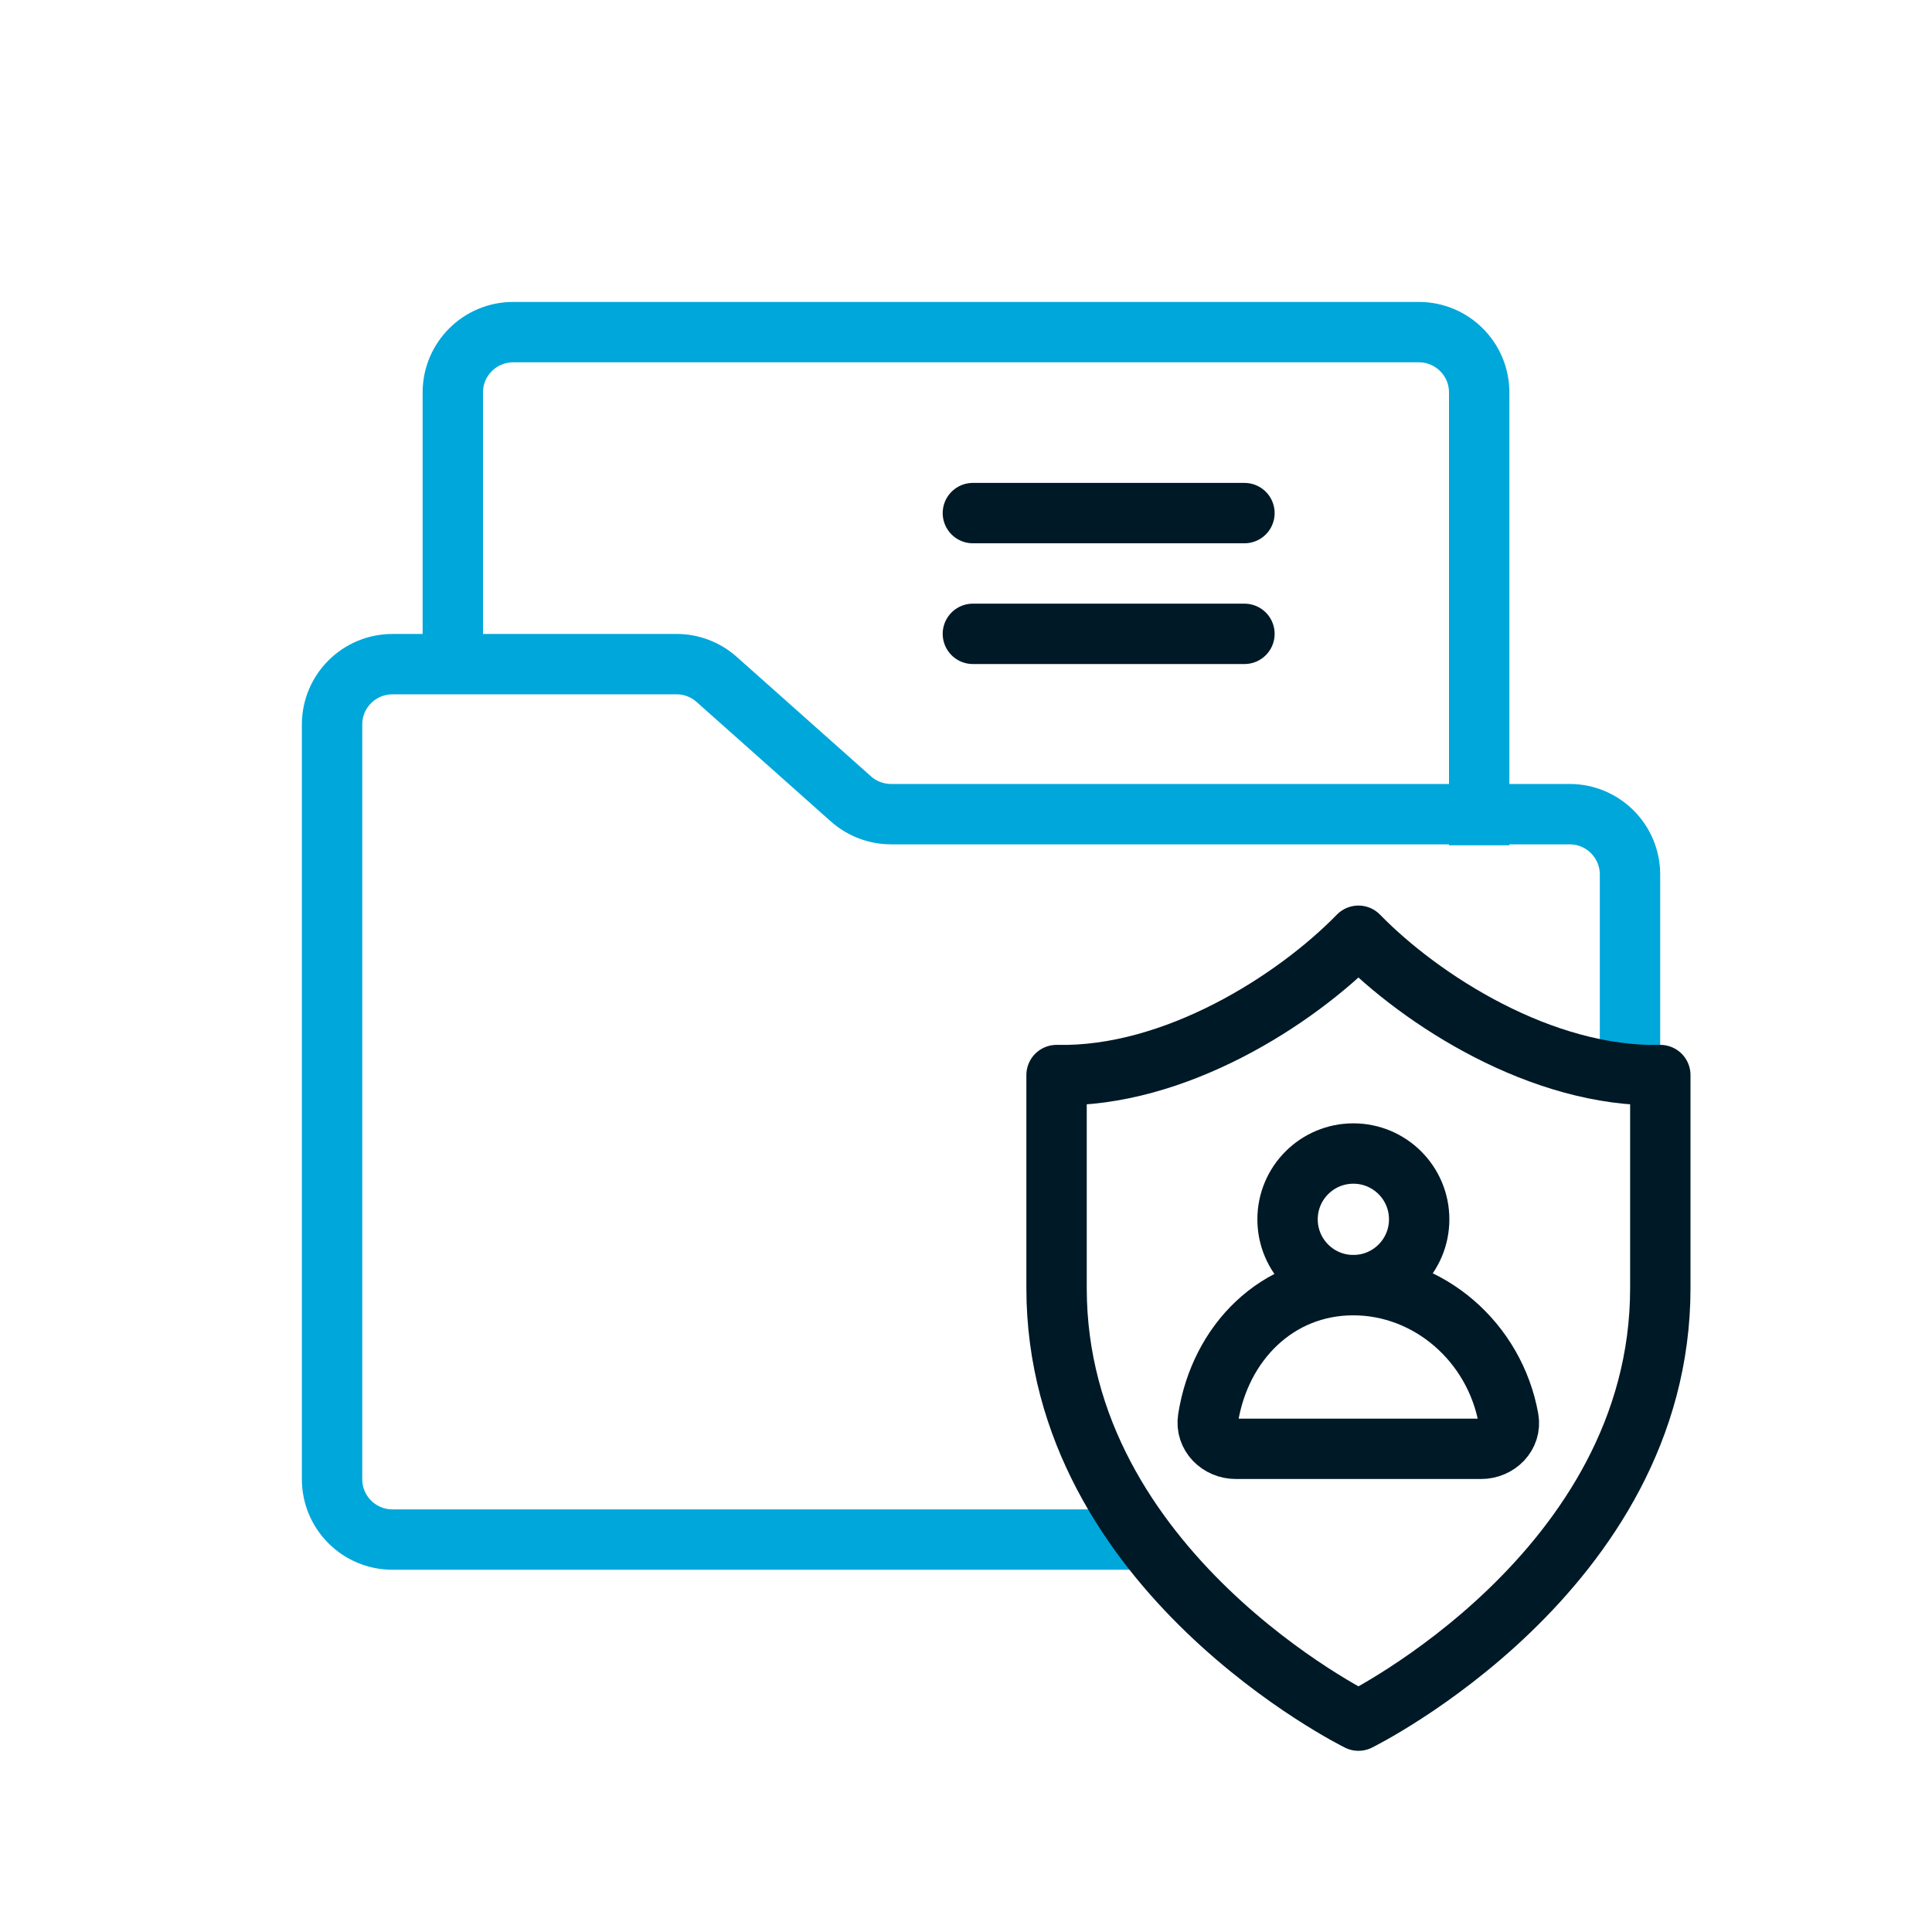
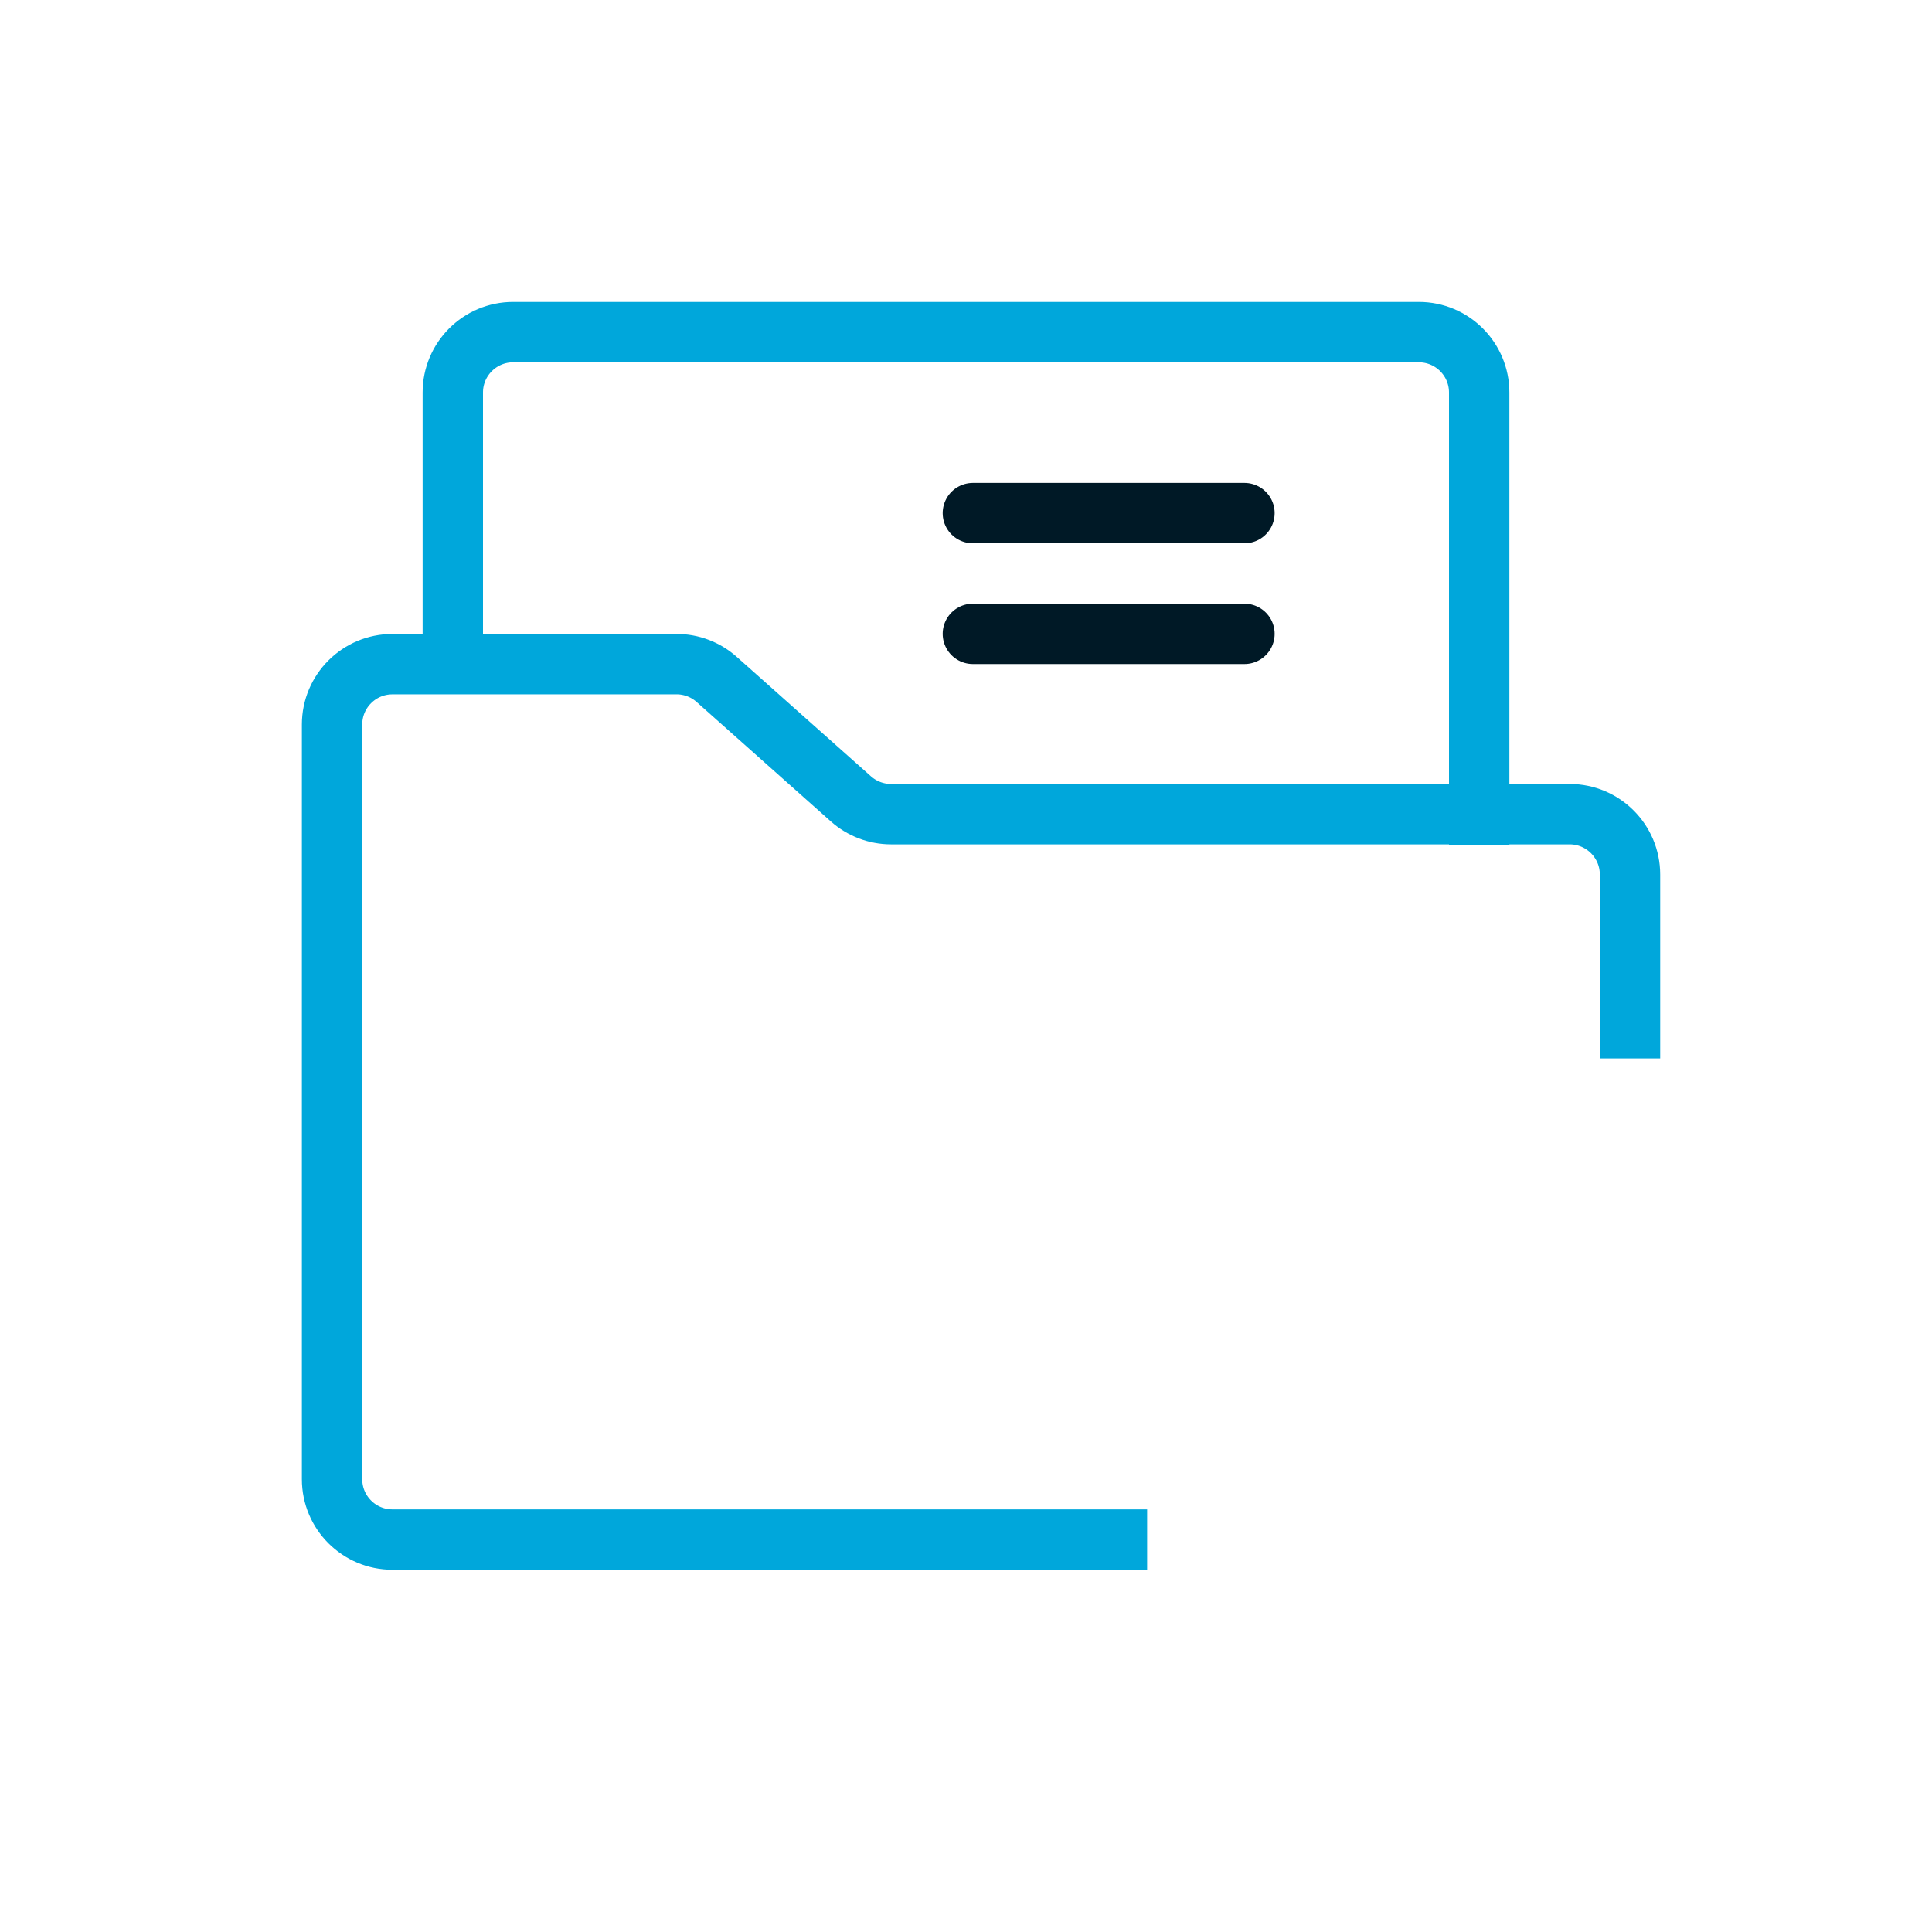
<svg xmlns="http://www.w3.org/2000/svg" width="64" height="64" viewBox="0 0 64 64" fill="none">
  <path d="M38 51L13 51C11.895 51 11 50.105 11 49V24.001C11 22.896 11.895 22.001 13 22.001L22.411 22C22.901 22 23.374 22.18 23.74 22.506L28.189 26.465C28.555 26.79 29.028 26.97 29.519 26.97H51.996C53.101 26.97 53.996 27.866 53.996 28.97V35.062" stroke="#00A7DB" stroke-width="2" />
  <path d="M15 22.274V13.002C15 11.897 15.895 11.002 17 11.002H47C48.105 11.002 49 11.897 49 13.002V28.002" stroke="#00A7DB" stroke-width="2" />
  <path d="M32.228 16.997L41.224 16.997" stroke="#001926" stroke-width="2" stroke-linecap="round" stroke-linejoin="round" />
  <path d="M32.228 20.997L41.224 20.997" stroke="#001926" stroke-width="2" stroke-linecap="round" stroke-linejoin="round" />
-   <path d="M44.828 42.572C42.315 42.572 40.414 44.463 40.017 46.997C39.931 47.543 40.388 47.994 40.94 47.994H49.06C49.612 47.994 50.069 47.542 49.971 46.998C49.514 44.464 47.342 42.572 44.828 42.572Z" stroke="#001926" stroke-width="2" />
-   <circle cx="44.832" cy="40.392" r="2.18" stroke="#001926" stroke-width="2" />
-   <path d="M35 35.613C35 35.613 35 39.681 35 42.671C35 52.072 45 56.998 45 56.998C45 56.998 55 52.072 55 42.671C55 40.108 55 35.613 55 35.613C51.083 35.699 47.083 33.135 45 30.998C42.917 33.135 38.917 35.699 35 35.613Z" stroke="#001926" stroke-width="2" stroke-linecap="round" stroke-linejoin="round" />
</svg>